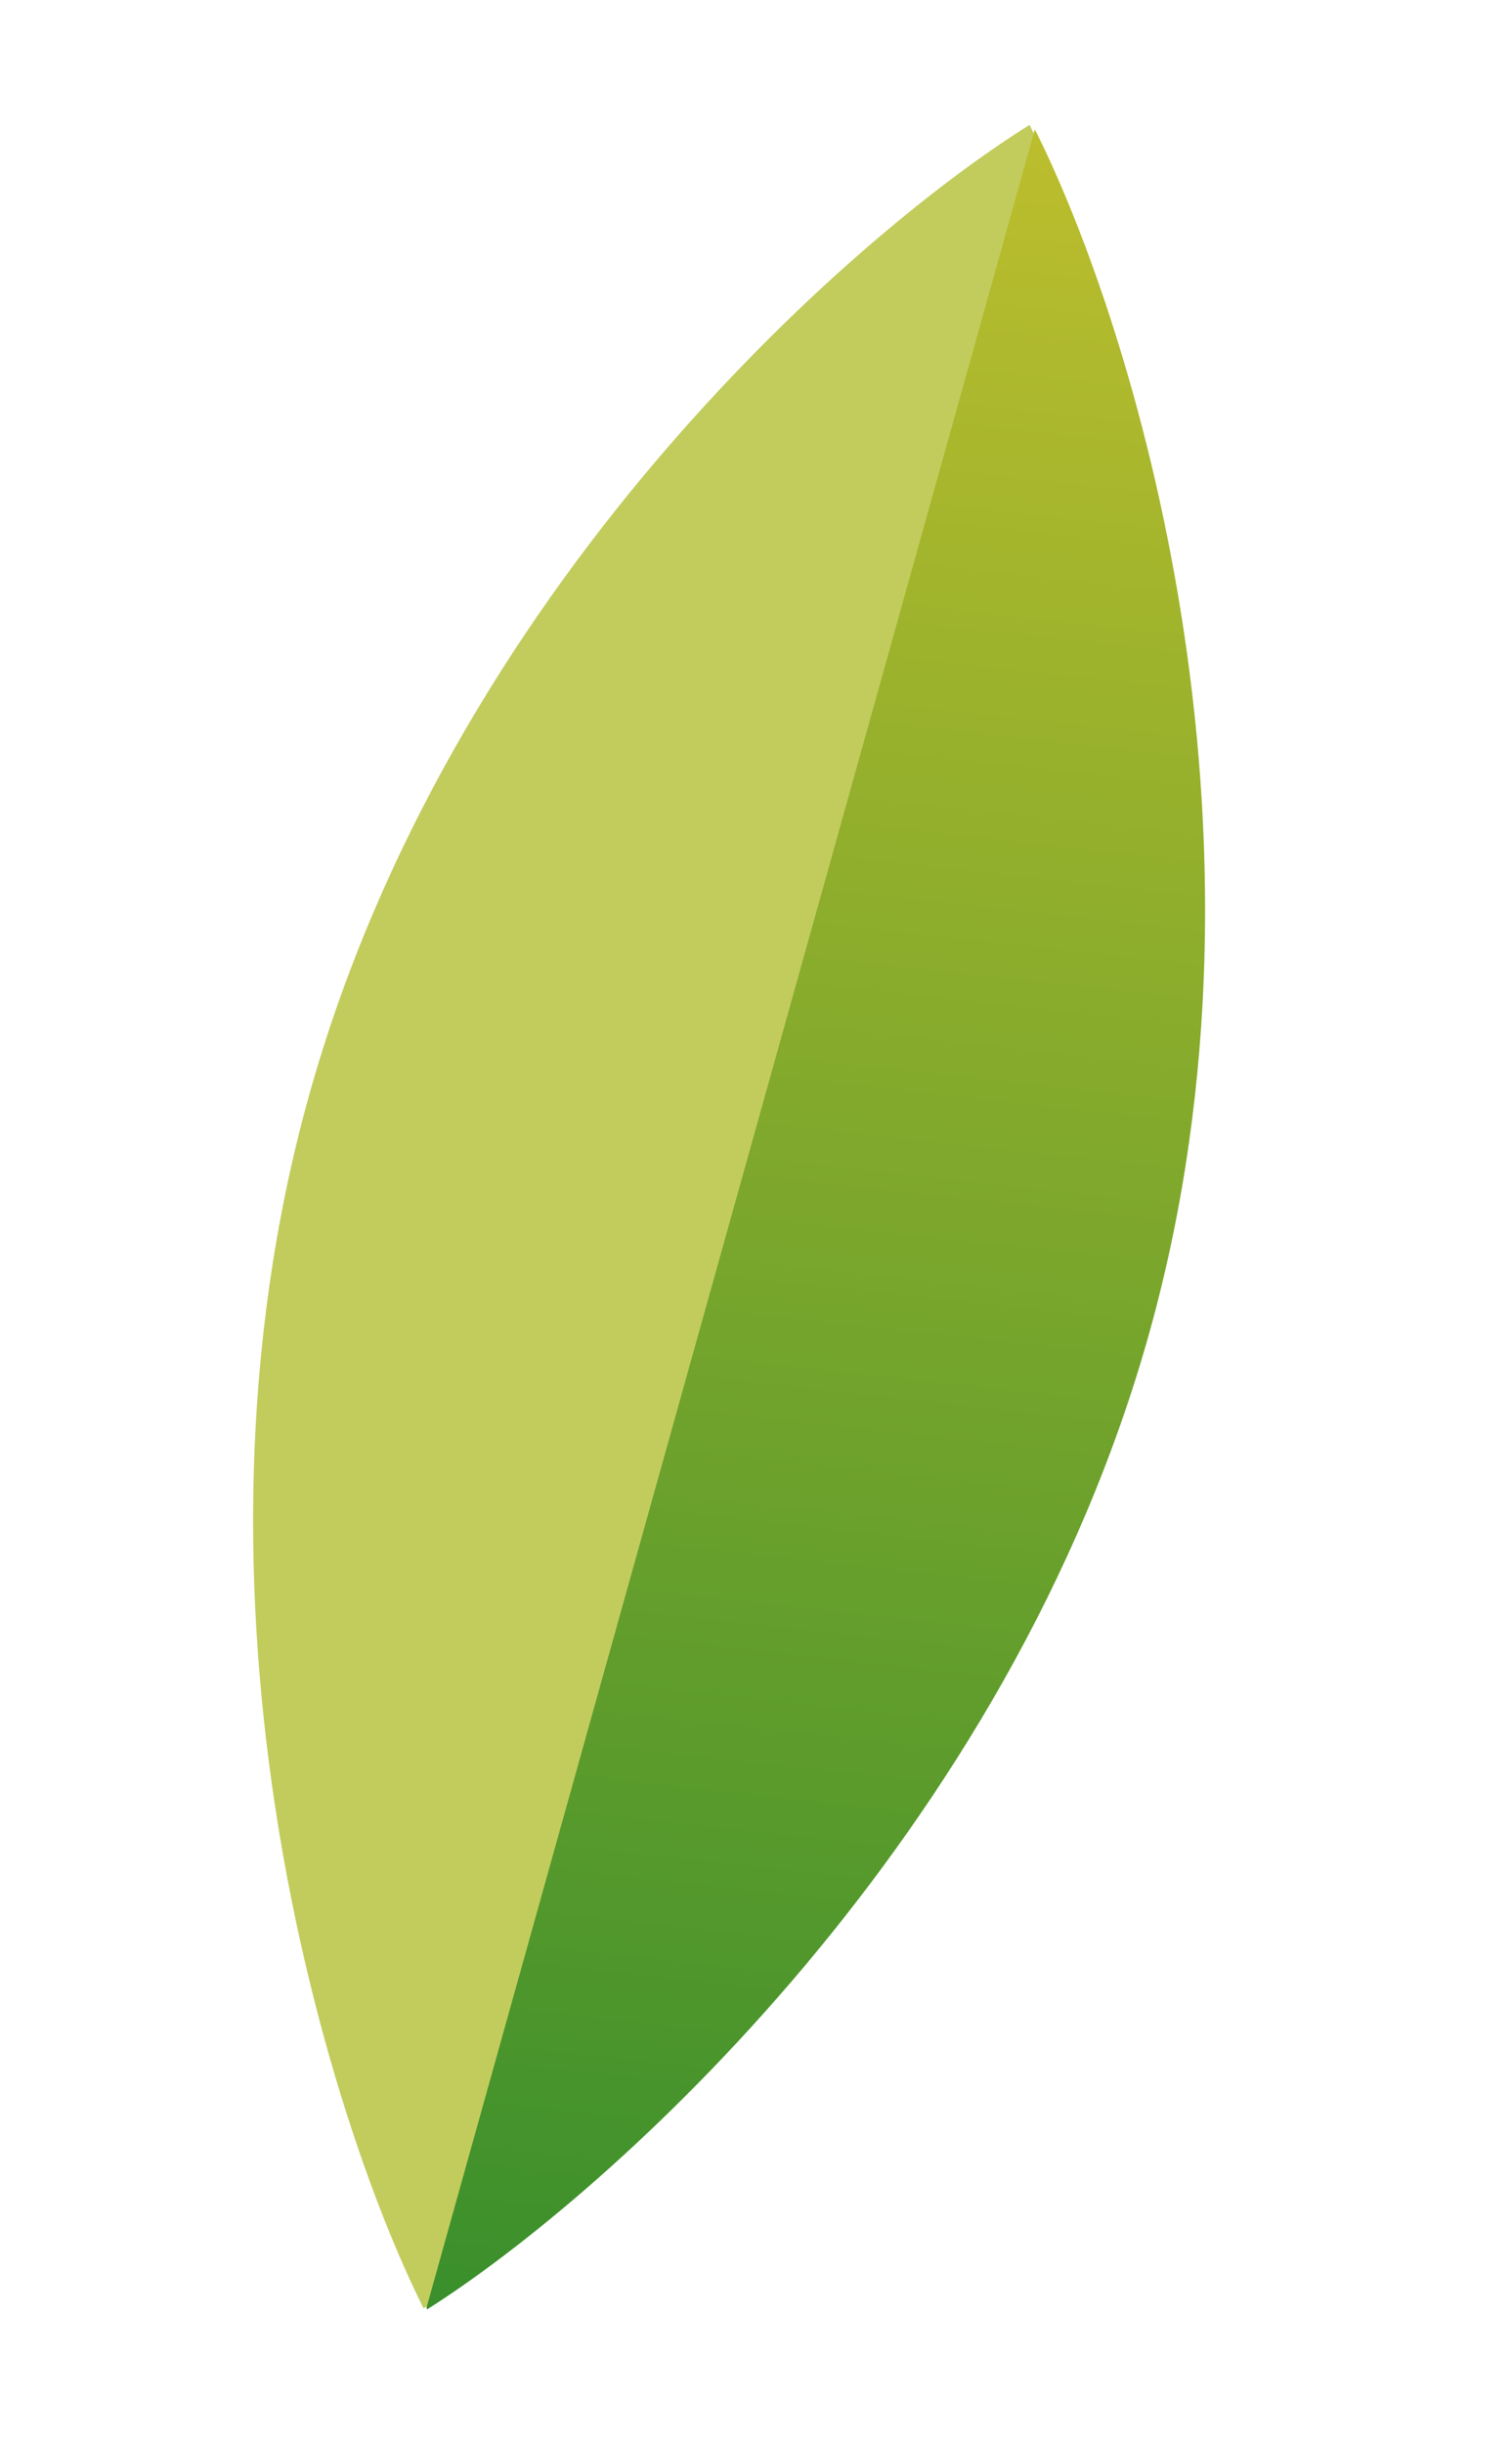
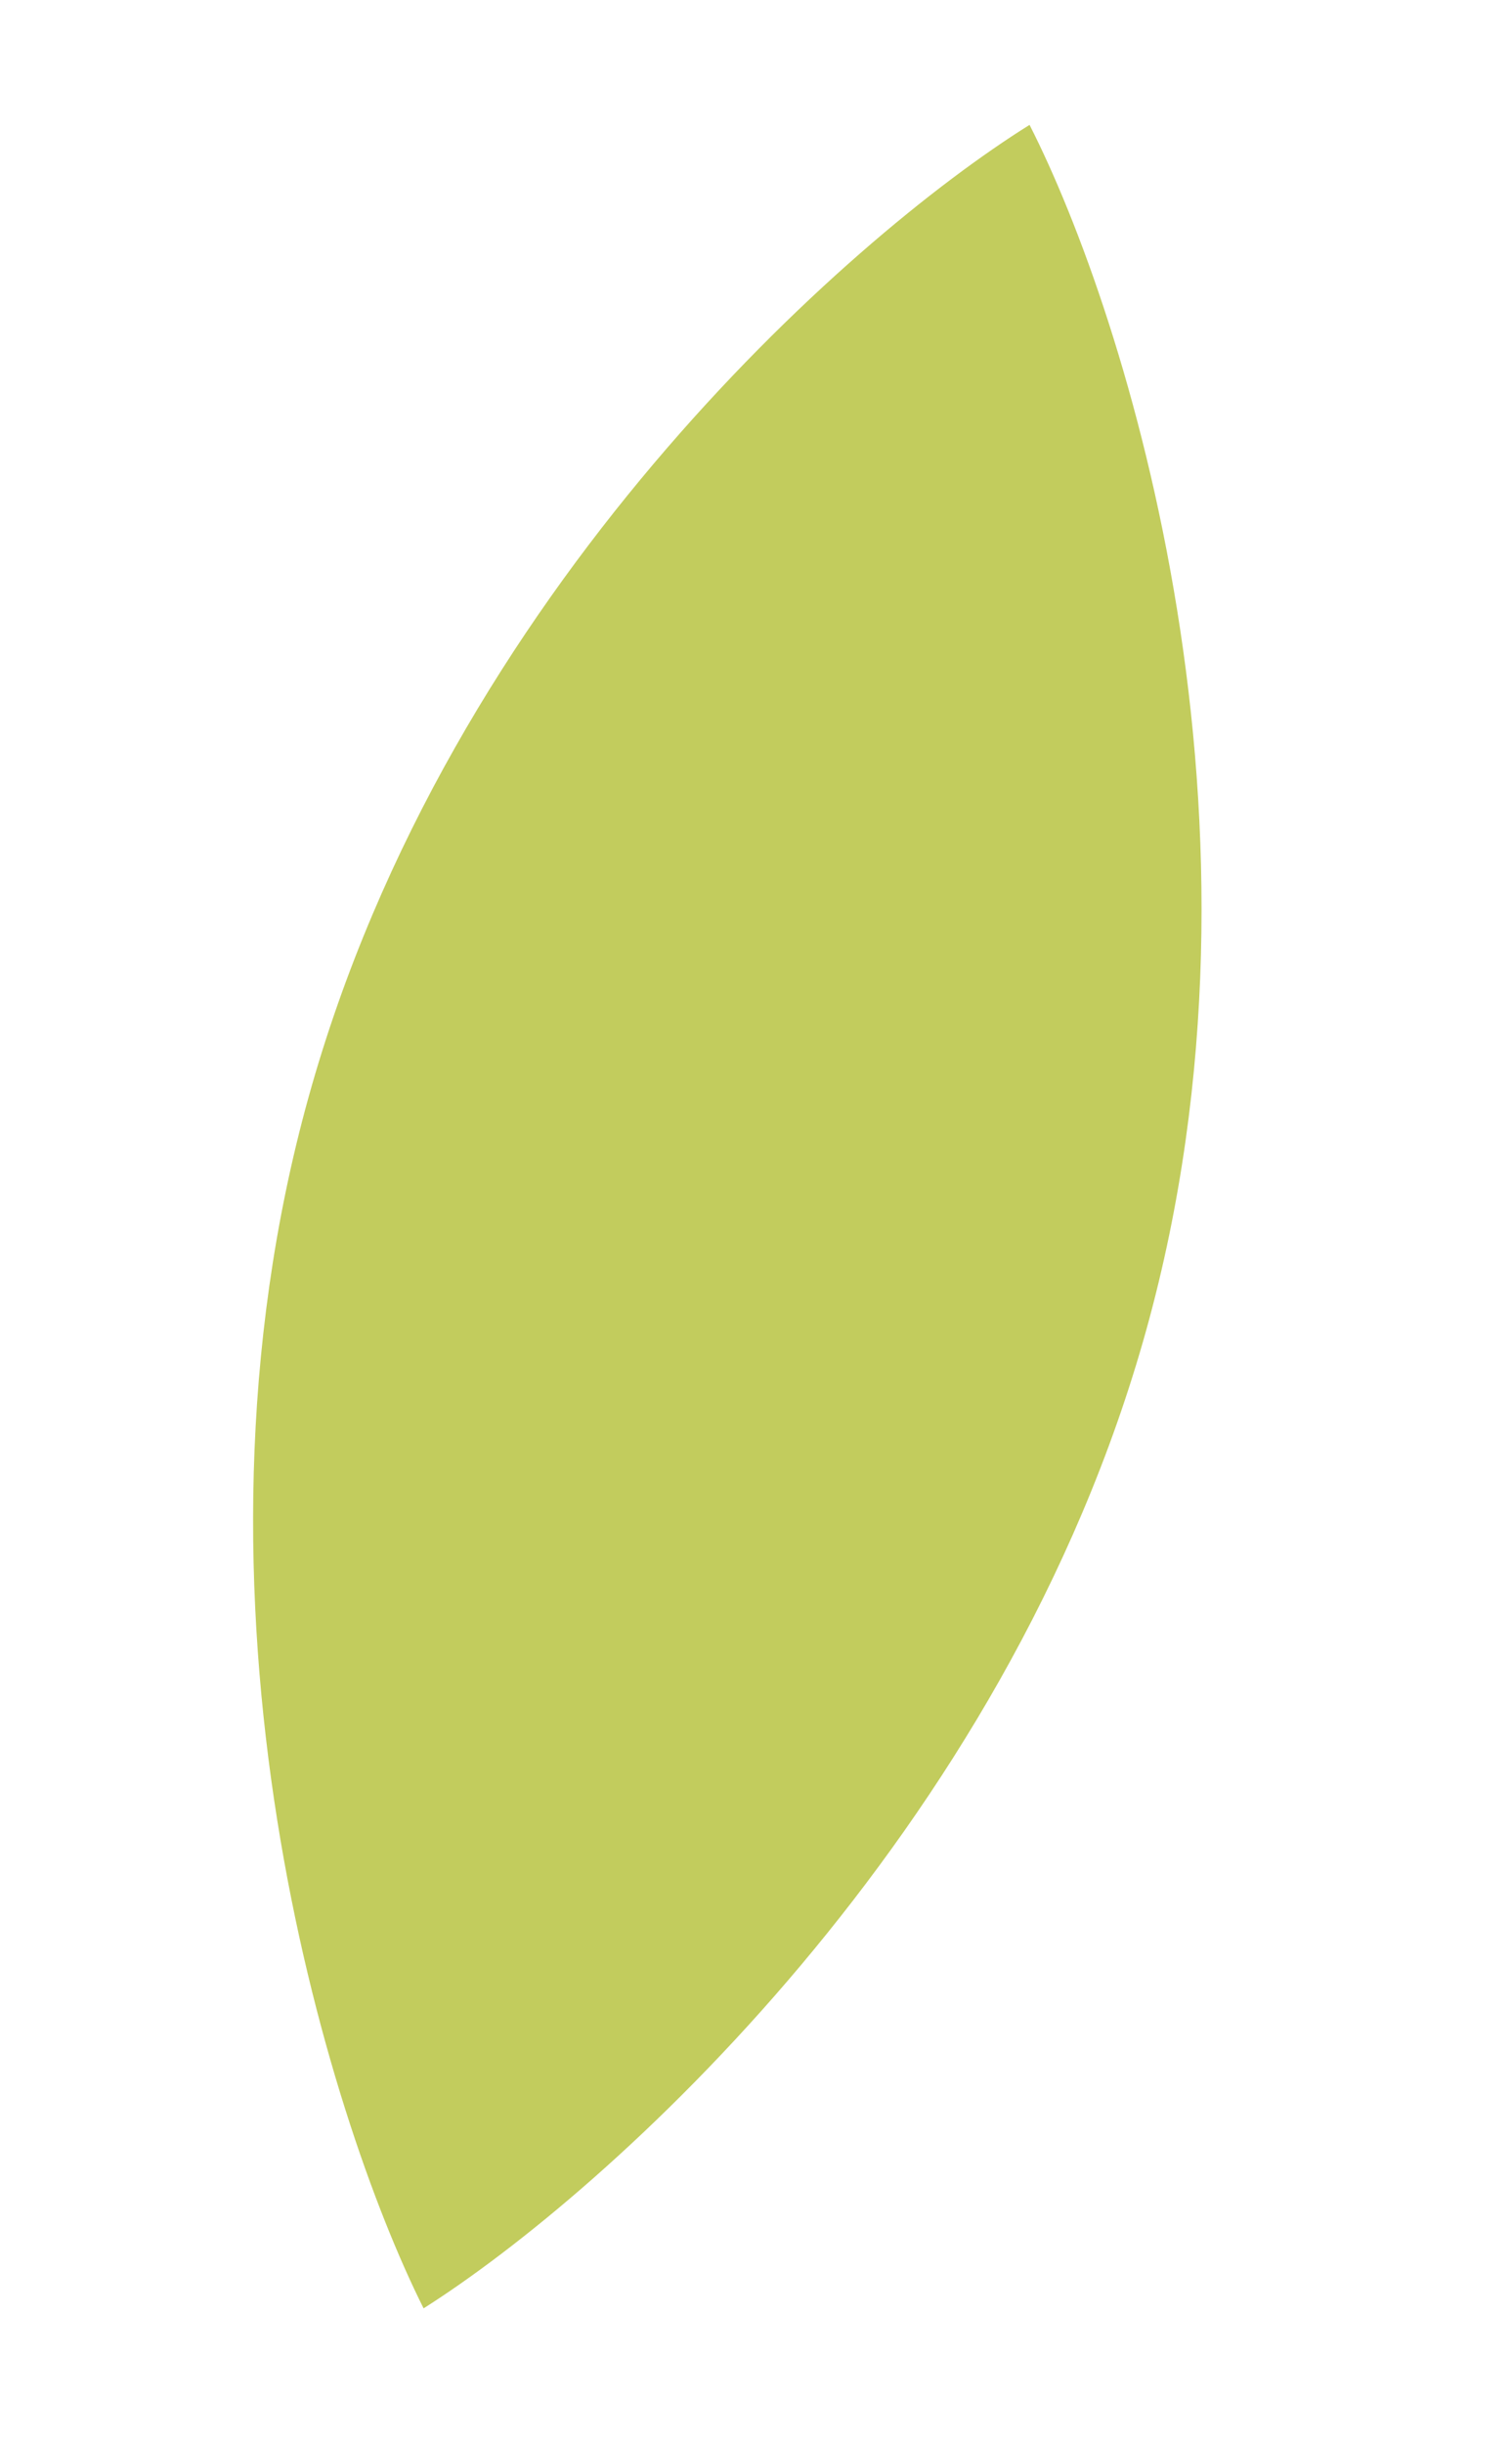
<svg xmlns="http://www.w3.org/2000/svg" width="91" height="147" viewBox="0 0 91 147" fill="none">
  <path d="M18.572 65.979C27.015 35.577 51.018 14.333 61.964 7.511C67.824 19 77.434 49.58 68.99 79.981C60.547 110.383 36.475 131.878 25.494 138.825C19.669 127.21 10.129 96.38 18.572 65.979Z" fill="#C2CC5D" />
-   <path fill-rule="evenodd" clip-rule="evenodd" d="M25.665 138.801L62.283 7.782C68.152 19.429 77.597 49.824 69.204 80.043C60.761 110.445 36.689 131.94 25.708 138.887C25.694 138.858 25.679 138.83 25.665 138.801Z" fill="url(#paint0_linear_53_214)" />
  <defs>
    <linearGradient id="paint0_linear_53_214" x1="39.574" y1="-27.117" x2="15.151" y2="195.677" gradientUnits="userSpaceOnUse">
      <stop stop-color="#DBC92D" />
      <stop offset="1" stop-color="#027B2B" />
    </linearGradient>
  </defs>
</svg>